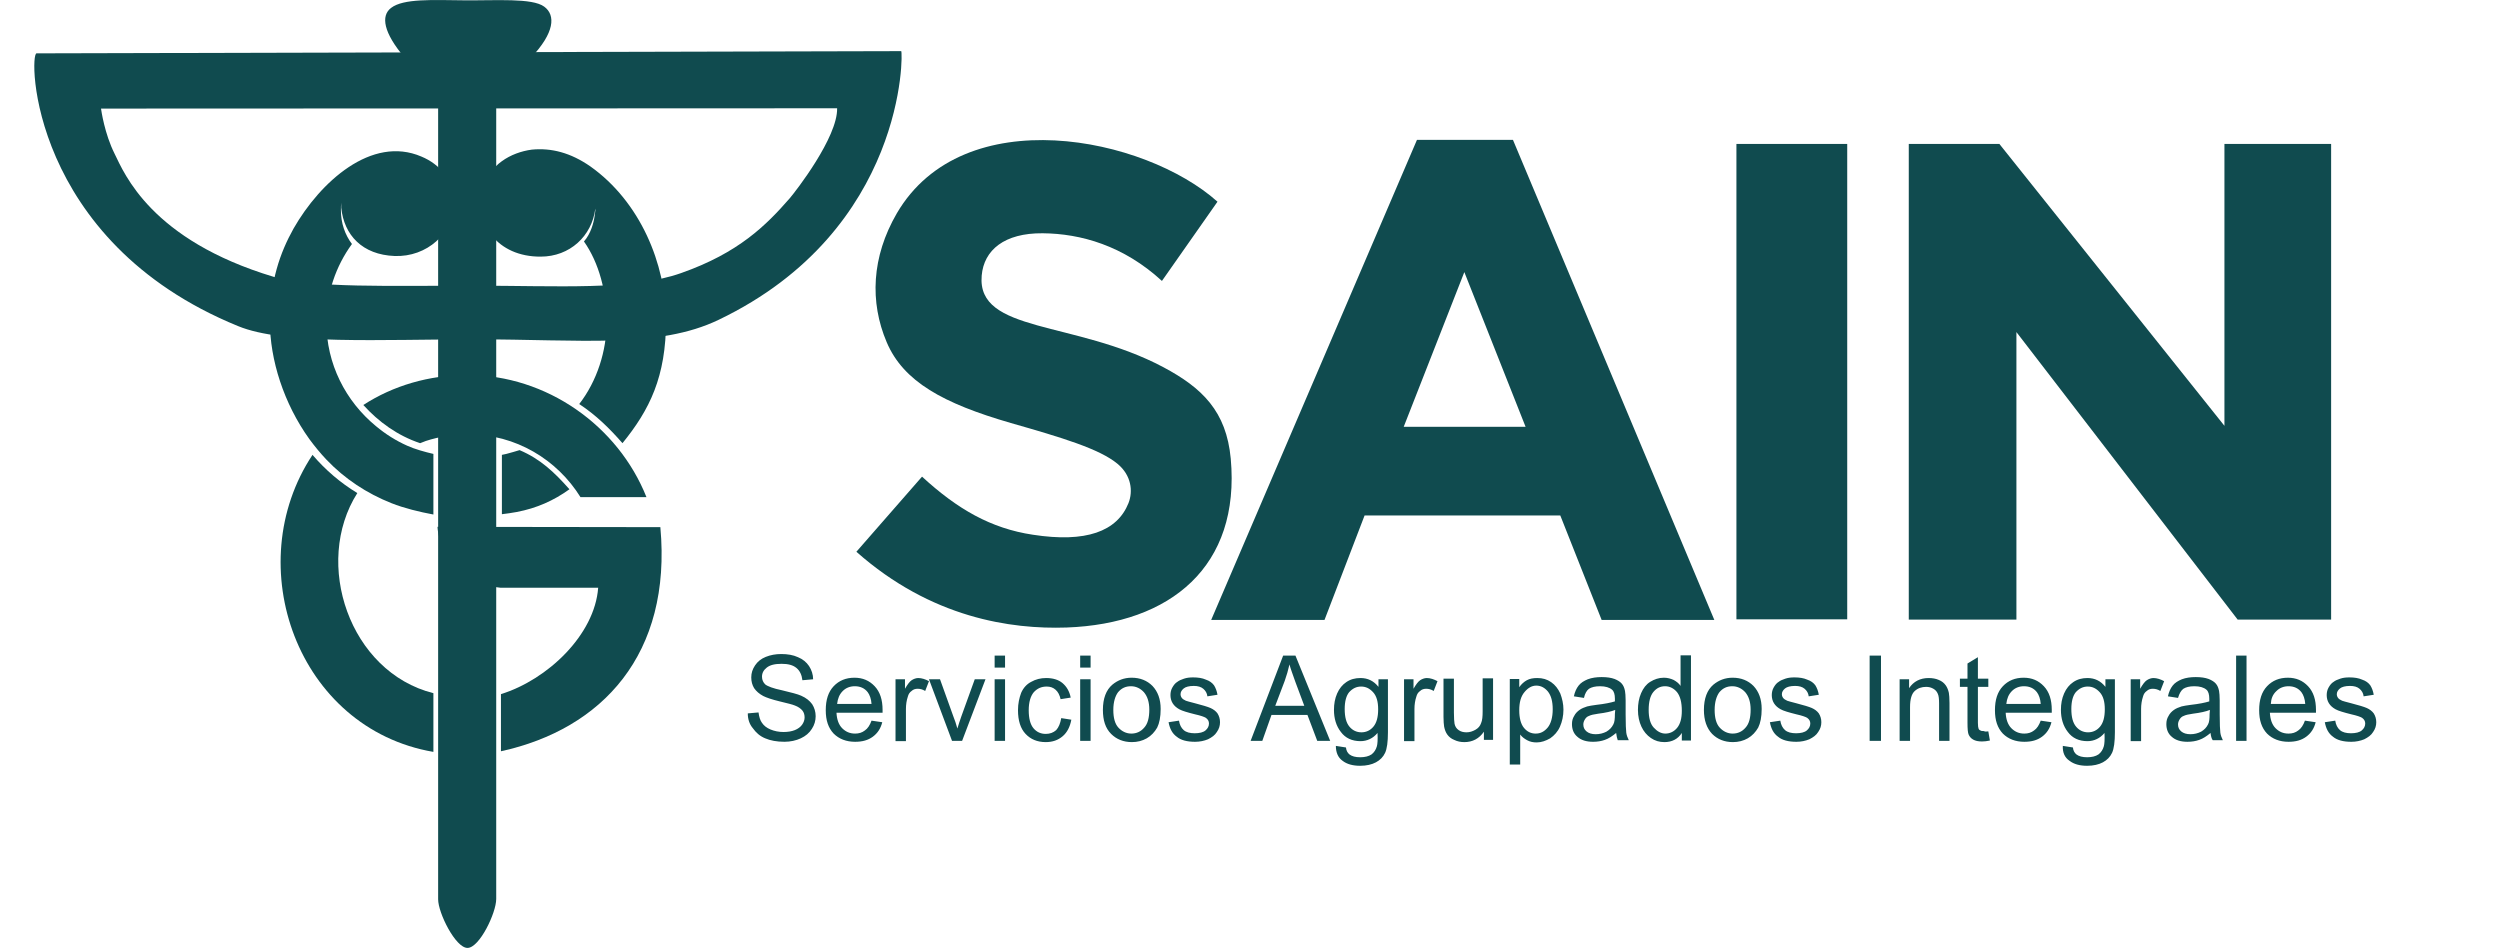
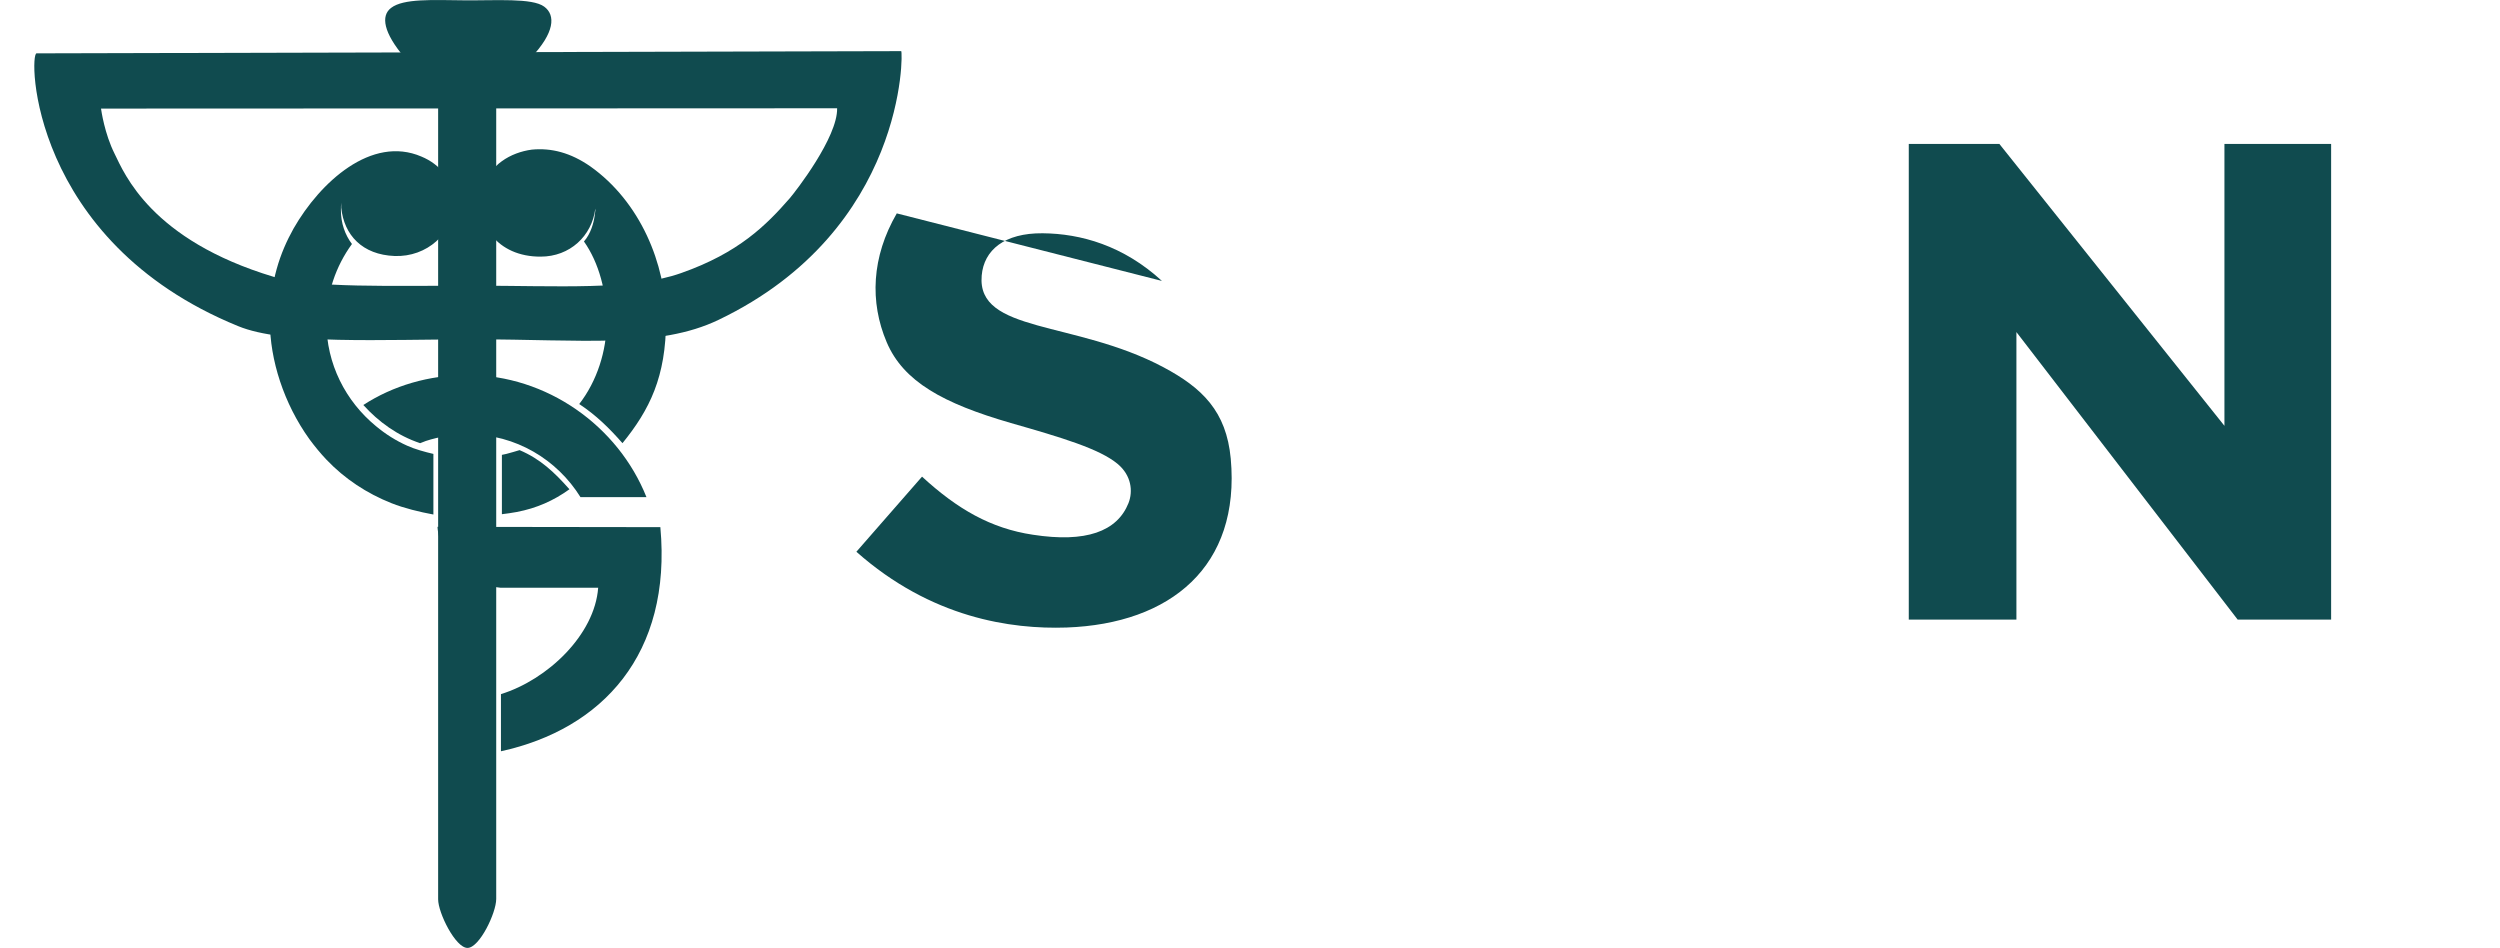
<svg xmlns="http://www.w3.org/2000/svg" version="1.1" id="Capa_1" x="0px" y="0px" viewBox="0 0 792 300.3" style="enable-background:new 0 0 792 300.3;" xml:space="preserve">
  <style type="text/css">
	.st0{fill-rule:evenodd;clip-rule:evenodd;fill:#104B4F;}
</style>
  <path class="st0" d="M128.3,18.4c-6.9-8.1-7.7-13.4-4.4-15.9c3.9-3,13.1-2.5,23.1-2.4c10.2,0.1,21.6-0.8,25.4,2  c3.7,2.7,3.3,8.3-4.2,16.2C168.3,18.2,128.5,18.2,128.3,18.4z" />
  <path class="st0" d="M138.8,29.4h18.4c0,85.1,0,170.3,0,255.4c0,4.4-5.3,15.5-9.1,15.5s-9.3-11.1-9.3-15.4L138.8,29.4L138.8,29.4z" />
  <path class="st0" d="M11.6,16.9l273.9-0.7c0.6,0,1.6,56.6-57.8,85.1c-19.1,9.2-43.8,6.2-77,6.2c-30.2,0-60.8,1.8-75.3-4.2  C9.3,76.3,9.1,16.7,11.6,16.9L11.6,16.9z M32,34.4c0.1,0.6,1.1,7.9,4.3,14.3c3.1,6.3,11.5,27.3,50.4,39c12,3.6,37.8,2.8,62.8,2.8  c27.5,0,50.5,1.6,66.3-4c18.2-6.4,26.9-15.1,34.4-23.7c1.8-2.1,15.2-19.3,15-28.5L32,34.4z" />
  <path class="st0" d="M148.1,118.8c25.1,0,47.7,16.1,56.7,38.7h-20.9c-7.4-11.9-20.5-19.9-35.5-19.9c-4.7,0-9.2,0.7-13.5,2.1  c-0.5,0.2-1.3,0.5-1.8,0.7c-7.2-2.4-13.2-6.8-18-12.1C124.5,122.2,135.9,118.8,148.1,118.8z" />
-   <path class="st0" d="M113.2,156.2c-14.1,22.2-2.5,56.7,24.1,63.4v18.6c-43.1-7.4-61.5-59.1-38.3-94.1  C103.1,148.9,107.9,153,113.2,156.2z" />
  <path class="st0" d="M138.6,166.9l70.6,0.1c3.7,40.3-18.5,64-50.5,71v-18.1c14.8-4.6,29.7-18.8,30.8-33.7h-30.9  C139.1,184.2,138.6,166.9,138.6,166.9z" />
  <path class="st0" d="M187,52.7c15.8,11.2,24,30.9,24,48.8s-5.2,28.3-13.8,38.9c-4.2-4.8-8.4-8.9-13.7-12.4  c5.6-7.2,8.7-16.8,8.7-26.1s-2.4-18.6-7.2-25.4c2.2-2.5,3.1-6,3.4-8.2c0.3-2.2,0.2-1.5,0.2-2.2c-1.1,8.7-8.1,15.2-17.3,15.2  c-13.7,0.1-21.5-10.5-18.2-22c2-7,8.6-11,15.4-11.9C174.7,46.8,180.8,48.4,187,52.7L187,52.7z M143.8,64.2c0,9.7-8.6,17.3-18.8,16.9  s-16-6.6-16.9-15.3l0,0c0-0.1,0-0.3,0-0.4l0,0c0-0.1,0-0.3,0-0.4l0,0c0-0.1,0-0.3,0-0.4l0,0c0-0.1,0-0.3,0-0.4l0,0  c-0.1,0.8-0.1,1.6-0.1,2.4c0,4.1,1.3,7.8,3.5,10.7c-5.1,7-8.1,15.6-8.1,24.8c0,13.2,6.1,25,15.7,32.9c3,2.5,6.3,4.6,9.9,6.2  c2.4,1.1,5.7,2,8.3,2.6V163c-4.3-0.8-9.3-2-13.3-3.6c-7.8-3.1-14.8-7.7-20.6-13.8c-1.9-2-3.7-4.2-5.4-6.5  c-8.1-11.3-12.5-25.1-12.5-37.3c0-12.6,3.2-21.7,7.5-29.4c8.4-14.7,24.7-29.6,40.5-22.8C139.3,52,143.8,57.1,143.8,64.2L143.8,64.2z   M180.4,155c-5,3.6-10.4,6-16.7,7.2c-1.5,0.3-3.2,0.5-4.7,0.7v-18.8c0.4-0.1,1-0.2,1.4-0.3c1.4-0.4,3-0.8,4.2-1.2  C171.2,145.4,175.6,149.6,180.4,155z" />
  <path class="st0" d="M128.1,60.1h9.2c0,0,0.2,5-4.9,4.9C127.3,64.8,128,60.2,128.1,60.1z" />
  <path class="st0" d="M168.1,60.2h-9.2c0,0-0.2,5,4.9,4.9C168.9,64.9,168.2,60.2,168.1,60.2z" />
-   <path class="st0" d="M292.1,151c11.2,10.3,21.8,16.4,35.1,18.4c16.8,2.6,26.7-1,30.3-10c1.5-3.8,0.9-8.8-3.4-12.4  c-5.7-4.8-17.8-8.4-33.9-13c-21.4-6.2-34-13.1-39.3-25.6c-5.4-12.7-4.8-27,3.2-40.8c21.1-36.1,78.6-24.3,101.6-3.7L368.1,89  c-12.2-11.2-25.7-15-37.8-15.1c-12.1-0.1-18.6,5.3-19.3,13.4c-1.6,18.3,29.4,14.1,57.5,29c12.4,6.6,20,14,21.4,29  c3.1,34.1-19,52.3-52,53.5c-17.6,0.6-42.9-3-66.6-24L292.1,151z" />
-   <path class="st0" d="M444.7,135.2h38.6l-19.4-49L444.7,135.2L444.7,135.2z M448.9,44.3h30.4l63.8,152.1h-35.7l-13.1-33.1h-62  l-12.7,33.1h-35.9L448.9,44.3z" />
-   <rect x="550.1" y="45.6" class="st0" width="35.1" height="150.6" />
+   <path class="st0" d="M292.1,151c11.2,10.3,21.8,16.4,35.1,18.4c16.8,2.6,26.7-1,30.3-10c1.5-3.8,0.9-8.8-3.4-12.4  c-5.7-4.8-17.8-8.4-33.9-13c-21.4-6.2-34-13.1-39.3-25.6c-5.4-12.7-4.8-27,3.2-40.8L368.1,89  c-12.2-11.2-25.7-15-37.8-15.1c-12.1-0.1-18.6,5.3-19.3,13.4c-1.6,18.3,29.4,14.1,57.5,29c12.4,6.6,20,14,21.4,29  c3.1,34.1-19,52.3-52,53.5c-17.6,0.6-42.9-3-66.6-24L292.1,151z" />
  <polygon class="st0" points="604.7,45.6 633.4,45.6 704.7,134.9 704.7,45.6 738.5,45.6 738.5,196.3 708.9,196.3 638.8,105.2   638.8,196.3 604.7,196.3 " />
-   <path class="st0" d="M236.9,226l3.4-0.3c0.2,1.4,0.5,2.5,1.1,3.3c0.6,0.9,1.5,1.6,2.7,2.1s2.6,0.8,4.1,0.8c1.4,0,2.6-0.2,3.6-0.6  c1-0.4,1.8-1,2.3-1.7s0.8-1.5,0.8-2.3s-0.2-1.6-0.7-2.2c-0.5-0.6-1.3-1.2-2.4-1.6c-0.7-0.3-2.3-0.7-4.8-1.3s-4.2-1.2-5.2-1.7  c-1.3-0.7-2.2-1.5-2.9-2.5c-0.6-1-0.9-2.1-0.9-3.4c0-1.4,0.4-2.6,1.2-3.8s1.9-2.1,3.4-2.7c1.5-0.6,3.1-0.9,4.9-0.9  c2,0,3.8,0.3,5.3,1c1.5,0.6,2.7,1.6,3.5,2.8c0.8,1.2,1.3,2.7,1.3,4.2l-3.4,0.3c-0.2-1.7-0.8-3-1.9-3.9c-1.1-0.9-2.6-1.3-4.7-1.3  c-2.2,0-3.7,0.4-4.7,1.2s-1.5,1.7-1.5,2.9c0,1,0.4,1.8,1,2.4c0.7,0.6,2.5,1.3,5.4,1.9c2.9,0.7,4.9,1.2,6,1.7  c1.6,0.7,2.7,1.6,3.5,2.7c0.7,1.1,1.1,2.4,1.1,3.8c0,1.4-0.4,2.8-1.2,4c-0.8,1.3-2,2.3-3.5,3s-3.3,1.1-5.2,1.1  c-2.4,0-4.5-0.4-6.1-1.1c-1.7-0.7-2.9-1.8-3.9-3.2C237.4,229.4,236.9,227.8,236.9,226L236.9,226z M276.1,228.3l3.4,0.5  c-0.5,2-1.5,3.5-3,4.6s-3.3,1.6-5.6,1.6c-2.8,0-5.1-0.9-6.8-2.6c-1.7-1.8-2.5-4.2-2.5-7.4c0-3.3,0.8-5.8,2.5-7.6s3.9-2.7,6.6-2.7  c2.6,0,4.7,0.9,6.4,2.7c1.7,1.8,2.5,4.3,2.5,7.5c0,0.2,0,0.5,0,0.9H265c0.1,2.1,0.7,3.8,1.8,4.9c1.1,1.1,2.4,1.7,4.1,1.7  c1.2,0,2.2-0.3,3.1-1C274.9,230.8,275.6,229.7,276.1,228.3L276.1,228.3z M265.2,223h10.9c-0.1-1.6-0.6-2.9-1.2-3.7  c-1-1.3-2.4-1.9-4.1-1.9c-1.5,0-2.8,0.5-3.8,1.5C265.9,220,265.4,221.3,265.2,223L265.2,223z M283.7,234.7v-19.5h3v3  c0.8-1.4,1.5-2.3,2.1-2.7s1.4-0.7,2.1-0.7c1.1,0,2.3,0.4,3.4,1l-1.2,3.1c-0.8-0.5-1.6-0.7-2.4-0.7c-0.7,0-1.4,0.2-1.9,0.7  c-0.6,0.4-1,1-1.2,1.8c-0.4,1.2-0.6,2.5-0.6,3.9v10.2h-3.3V234.7z M301.6,234.7h3.2l7.4-19.5h-3.4l-4.3,11.9  c-0.5,1.4-0.9,2.7-1.2,3.7c-0.4-1.4-0.8-2.7-1.3-3.9l-4.2-11.7h-3.5L301.6,234.7L301.6,234.7z M315.1,211.5v-3.8h3.3v3.8H315.1  L315.1,211.5z M315.1,234.7v-19.5h3.3v19.5H315.1L315.1,234.7z M336.2,227.5l3.2,0.5c-0.4,2.2-1.3,4-2.7,5.2  c-1.5,1.3-3.3,1.9-5.4,1.9c-2.7,0-4.8-0.9-6.4-2.6c-1.6-1.7-2.4-4.2-2.4-7.5c0-2.1,0.4-3.9,1-5.5c0.7-1.6,1.8-2.8,3.2-3.5  c1.4-0.8,3-1.2,4.7-1.2c2.1,0,3.9,0.5,5.2,1.6c1.3,1.1,2.2,2.6,2.6,4.6l-3.2,0.5c-0.3-1.3-0.8-2.3-1.6-3c-0.8-0.7-1.7-1-2.8-1  c-1.7,0-3,0.6-4.1,1.8c-1,1.2-1.6,3.1-1.6,5.7c0,2.6,0.5,4.5,1.5,5.7s2.3,1.8,3.9,1.8c1.3,0,2.4-0.4,3.3-1.2  C335.4,230.4,335.9,229.2,336.2,227.5L336.2,227.5z M342.2,211.5v-3.8h3.3v3.8H342.2L342.2,211.5z M342.2,234.7v-19.5h3.3v19.5  H342.2L342.2,234.7z M349.4,224.9c0-3.6,1-6.3,3-8c1.7-1.4,3.7-2.2,6.1-2.2c2.7,0,4.9,0.9,6.6,2.6c1.7,1.8,2.6,4.2,2.6,7.3  c0,2.5-0.4,4.5-1.1,5.9c-0.8,1.4-1.9,2.6-3.3,3.4c-1.4,0.8-3,1.2-4.7,1.2c-2.7,0-4.9-0.9-6.6-2.6  C350.2,230.7,349.4,228.2,349.4,224.9L349.4,224.9z M352.7,224.9c0,2.5,0.5,4.4,1.6,5.6c1.1,1.2,2.5,1.9,4.1,1.9s3-0.6,4.1-1.9  c1.1-1.2,1.6-3.1,1.6-5.7c0-2.4-0.6-4.2-1.7-5.5c-1.1-1.2-2.5-1.9-4.1-1.9c-1.7,0-3,0.6-4.1,1.9  C353.3,220.5,352.7,222.4,352.7,224.9L352.7,224.9z M370.2,228.8l3.3-0.5c0.2,1.3,0.7,2.3,1.5,3s2,1,3.5,1s2.7-0.3,3.4-0.9  c0.7-0.6,1.1-1.3,1.1-2.2c0-0.7-0.3-1.3-1-1.8c-0.5-0.3-1.6-0.7-3.4-1.1c-2.4-0.6-4.1-1.1-5-1.6s-1.6-1.1-2.1-1.9  c-0.5-0.8-0.7-1.7-0.7-2.6c0-0.9,0.2-1.7,0.6-2.4s0.9-1.4,1.6-1.8c0.5-0.4,1.2-0.7,2.1-1s1.8-0.4,2.9-0.4c1.5,0,2.9,0.2,4,0.7  c1.2,0.4,2,1,2.6,1.8c0.5,0.8,0.9,1.8,1.1,3l-3.2,0.5c-0.1-1-0.6-1.8-1.3-2.4c-0.7-0.6-1.7-0.9-3-0.9c-1.5,0-2.6,0.3-3.2,0.8  s-1,1.1-1,1.8c0,0.4,0.1,0.8,0.4,1.2s0.7,0.6,1.3,0.9c0.3,0.1,1.3,0.4,2.9,0.8c2.3,0.6,4,1.1,4.9,1.5s1.7,1,2.2,1.7  c0.5,0.8,0.8,1.7,0.8,2.8s-0.3,2.1-1,3.1c-0.6,1-1.6,1.7-2.8,2.3c-1.2,0.5-2.6,0.8-4.1,0.8c-2.5,0-4.5-0.5-5.8-1.6  C371.4,232.4,370.6,230.9,370.2,228.8L370.2,228.8z M396.2,234.7l10.3-27h3.9l11,27h-4.1l-3.1-8.2h-11.4l-2.9,8.2H396.2L396.2,234.7  z M404,223.6h9.2l-2.8-7.5c-0.8-2.3-1.5-4.1-1.9-5.6c-0.4,1.8-0.9,3.5-1.5,5.2L404,223.6L404,223.6z M423.2,236.3l3.2,0.5  c0.1,1,0.5,1.7,1.1,2.2c0.8,0.6,1.9,0.9,3.4,0.9s2.7-0.3,3.6-0.9c0.8-0.6,1.4-1.5,1.7-2.6c0.2-0.7,0.3-2.1,0.2-4.2  c-1.4,1.7-3.3,2.6-5.4,2.6c-2.7,0-4.8-1-6.2-2.9c-1.5-1.9-2.2-4.3-2.2-7c0-1.9,0.3-3.6,1-5.2c0.7-1.6,1.7-2.8,2.9-3.6  c1.3-0.9,2.8-1.3,4.5-1.3c2.3,0,4.2,0.9,5.7,2.8v-2.4h3V232c0,3-0.3,5.2-0.9,6.5s-1.6,2.3-2.9,3s-3,1.1-5,1.1  c-2.3,0-4.2-0.5-5.6-1.6C423.9,240,423.2,238.4,423.2,236.3L423.2,236.3z M426,224.6c0,2.6,0.5,4.4,1.5,5.6c1,1.2,2.3,1.8,3.8,1.8  s2.8-0.6,3.8-1.8s1.5-3,1.5-5.5c0-2.4-0.5-4.2-1.6-5.4s-2.3-1.8-3.8-1.8s-2.7,0.6-3.8,1.8C426.5,220.4,426,222.2,426,224.6  L426,224.6z M444.8,234.7v-19.5h3v3c0.8-1.4,1.5-2.3,2.1-2.7s1.4-0.7,2.1-0.7c1.1,0,2.3,0.4,3.4,1l-1.2,3.1  c-0.8-0.5-1.6-0.7-2.4-0.7c-0.7,0-1.4,0.2-1.9,0.7c-0.6,0.4-1,1-1.2,1.8c-0.4,1.2-0.6,2.5-0.6,3.9v10.2h-3.3V234.7z M470.1,234.7  v-2.9c-1.5,2.2-3.6,3.3-6.2,3.3c-1.1,0-2.2-0.2-3.2-0.7c-1-0.4-1.7-1-2.2-1.7s-0.8-1.5-1-2.5c-0.1-0.7-0.2-1.7-0.2-3.1V215h3.3v10.8  c0,1.7,0.1,2.9,0.2,3.5c0.2,0.9,0.6,1.5,1.3,2c0.7,0.5,1.5,0.7,2.5,0.7s1.9-0.3,2.8-0.8s1.5-1.2,1.8-2.1c0.4-0.9,0.5-2.1,0.5-3.8  v-10.4h3.3v19.5h-2.9V234.7z M478.3,242.1v-27h3v2.6c0.7-1,1.5-1.7,2.4-2.2s2-0.7,3.3-0.7c1.7,0,3.1,0.4,4.4,1.3  c1.3,0.9,2.2,2.1,2.9,3.6c0.6,1.6,1,3.3,1,5.1c0,2-0.4,3.8-1.1,5.4c-0.7,1.6-1.8,2.8-3.1,3.7c-1.4,0.8-2.8,1.3-4.3,1.3  c-1.1,0-2.1-0.2-3-0.7s-1.6-1-2.2-1.8v9.5h-3.3V242.1z M481.3,225c0,2.5,0.5,4.4,1.5,5.6c1,1.2,2.2,1.8,3.7,1.8s2.7-0.6,3.8-1.9  c1-1.2,1.6-3.2,1.6-5.8c0-2.5-0.5-4.3-1.5-5.6c-1-1.2-2.2-1.9-3.7-1.9c-1.4,0-2.6,0.7-3.7,2C481.8,220.6,481.3,222.5,481.3,225  L481.3,225z M512,232.2c-1.2,1-2.4,1.8-3.6,2.2c-1.1,0.4-2.4,0.6-3.7,0.6c-2.1,0-3.8-0.5-5-1.6c-1.2-1-1.7-2.4-1.7-4  c0-1,0.2-1.8,0.7-2.6c0.4-0.8,1-1.4,1.7-1.9s1.5-0.8,2.4-1.1c0.7-0.2,1.6-0.3,2.9-0.5c2.7-0.3,4.6-0.7,5.9-1.1c0-0.5,0-0.7,0-0.9  c0-1.3-0.3-2.3-0.9-2.8c-0.8-0.7-2.1-1.1-3.8-1.1c-1.6,0-2.7,0.3-3.5,0.8c-0.7,0.5-1.3,1.5-1.6,2.9l-3.2-0.5  c0.3-1.4,0.8-2.5,1.5-3.4s1.7-1.5,2.9-2c1.3-0.5,2.8-0.7,4.4-0.7c1.7,0,3,0.2,4.1,0.6c1,0.4,1.8,0.9,2.3,1.5s0.8,1.3,1,2.3  c0.1,0.6,0.2,1.6,0.2,3v4.4c0,3.1,0.1,5,0.2,5.8c0.1,0.8,0.4,1.6,0.8,2.4h-3.5C512.3,234,512.1,233.1,512,232.2L512,232.2z   M511.7,224.9c-1.2,0.5-3,0.9-5.4,1.2c-1.4,0.2-2.3,0.4-2.9,0.7c-0.6,0.2-1,0.6-1.3,1.1s-0.5,1-0.5,1.6c0,0.9,0.3,1.6,1,2.2  c0.7,0.6,1.7,0.9,2.9,0.9c1.3,0,2.4-0.3,3.4-0.8c1-0.6,1.7-1.3,2.2-2.3c0.4-0.7,0.5-1.8,0.5-3.3L511.7,224.9L511.7,224.9z   M532.8,234.7v-2.5c-1.2,1.9-3.1,2.9-5.5,2.9c-1.6,0-3-0.4-4.3-1.3c-1.3-0.9-2.3-2.1-3-3.6s-1.1-3.3-1.1-5.3c0-1.9,0.3-3.7,1-5.3  s1.6-2.8,2.9-3.6c1.3-0.8,2.7-1.3,4.3-1.3c1.2,0,2.2,0.3,3.1,0.7c0.9,0.5,1.7,1.1,2.2,1.9v-9.7h3.3v27h-2.9V234.7z M522.3,224.9  c0,2.5,0.5,4.4,1.6,5.6c1.1,1.2,2.3,1.9,3.7,1.9s2.7-0.6,3.7-1.8s1.5-3,1.5-5.4c0-2.7-0.5-4.6-1.5-5.9c-1-1.2-2.3-1.9-3.8-1.9  s-2.7,0.6-3.7,1.8C522.8,220.4,522.3,222.3,522.3,224.9L522.3,224.9z M539.8,224.9c0-3.6,1-6.3,3-8c1.7-1.4,3.7-2.2,6.1-2.2  c2.7,0,4.9,0.9,6.6,2.6c1.7,1.8,2.6,4.2,2.6,7.3c0,2.5-0.4,4.5-1.1,5.9c-0.8,1.4-1.9,2.6-3.3,3.4c-1.4,0.8-3,1.2-4.7,1.2  c-2.7,0-4.9-0.9-6.6-2.6C540.7,230.7,539.8,228.2,539.8,224.9L539.8,224.9z M543.2,224.9c0,2.5,0.5,4.4,1.6,5.6  c1.1,1.2,2.5,1.9,4.1,1.9s3-0.6,4.1-1.9c1.1-1.2,1.6-3.1,1.6-5.7c0-2.4-0.6-4.2-1.7-5.5c-1.1-1.2-2.5-1.9-4.1-1.9  c-1.7,0-3,0.6-4.1,1.9C543.8,220.5,543.2,222.4,543.2,224.9L543.2,224.9z M560.7,228.8l3.3-0.5c0.2,1.3,0.7,2.3,1.5,3s2,1,3.5,1  s2.7-0.3,3.4-0.9c0.7-0.6,1.1-1.3,1.1-2.2c0-0.7-0.3-1.3-1-1.8c-0.5-0.3-1.6-0.7-3.4-1.1c-2.4-0.6-4.1-1.1-5-1.6s-1.6-1.1-2.1-1.9  c-0.5-0.8-0.7-1.7-0.7-2.6c0-0.9,0.2-1.7,0.6-2.4c0.4-0.7,0.9-1.4,1.6-1.8c0.5-0.4,1.2-0.7,2.1-1c0.9-0.3,1.8-0.4,2.9-0.4  c1.5,0,2.9,0.2,4,0.7c1.2,0.4,2,1,2.6,1.8c0.5,0.8,0.9,1.8,1.1,3l-3.2,0.5c-0.1-1-0.6-1.8-1.3-2.4c-0.7-0.6-1.7-0.9-3-0.9  c-1.5,0-2.6,0.3-3.2,0.8c-0.6,0.5-1,1.1-1,1.8c0,0.4,0.1,0.8,0.4,1.2c0.3,0.4,0.7,0.6,1.3,0.9c0.3,0.1,1.3,0.4,2.9,0.8  c2.3,0.6,4,1.1,4.9,1.5s1.7,1,2.2,1.7c0.5,0.8,0.8,1.7,0.8,2.8s-0.3,2.1-1,3.1c-0.6,1-1.6,1.7-2.8,2.3c-1.2,0.5-2.6,0.8-4.1,0.8  c-2.5,0-4.5-0.5-5.8-1.6C561.9,232.4,561.1,230.9,560.7,228.8L560.7,228.8z M592.3,234.7v-27h3.6v27H592.3L592.3,234.7z   M601.8,234.7v-19.5h3v2.8c1.4-2.1,3.5-3.2,6.2-3.2c1.2,0,2.3,0.2,3.2,0.6c1,0.4,1.7,1,2.2,1.7s0.8,1.5,1,2.4  c0.1,0.6,0.2,1.7,0.2,3.2v12h-3.3v-11.9c0-1.3-0.1-2.4-0.4-3c-0.3-0.7-0.7-1.2-1.4-1.6c-0.7-0.4-1.4-0.6-2.3-0.6  c-1.4,0-2.6,0.4-3.6,1.3c-1,0.9-1.5,2.6-1.5,5.1v10.7H601.8L601.8,234.7z M629.9,231.7l0.5,2.9c-0.9,0.2-1.8,0.3-2.5,0.3  c-1.2,0-2.1-0.2-2.8-0.6c-0.7-0.4-1.1-0.9-1.4-1.5c-0.3-0.6-0.4-1.9-0.4-3.9v-11.3h-2.4V215h2.4v-4.8l3.3-2v6.8h3.3v2.6h-3.3V229  c0,0.9,0.1,1.6,0.2,1.8c0.1,0.3,0.3,0.5,0.6,0.6c0.3,0.2,0.6,0.2,1.1,0.2C628.8,231.8,629.3,231.8,629.9,231.7L629.9,231.7z   M646.5,228.3l3.4,0.5c-0.5,2-1.5,3.5-3,4.6s-3.3,1.6-5.6,1.6c-2.8,0-5.1-0.9-6.8-2.6c-1.7-1.8-2.5-4.2-2.5-7.4  c0-3.3,0.8-5.8,2.5-7.6s3.9-2.7,6.6-2.7c2.6,0,4.7,0.9,6.4,2.7s2.5,4.3,2.5,7.5c0,0.2,0,0.5,0,0.9h-14.6c0.1,2.1,0.7,3.8,1.8,4.9  c1.1,1.1,2.4,1.7,4.1,1.7c1.2,0,2.2-0.3,3.1-1C645.3,230.8,646,229.7,646.5,228.3L646.5,228.3z M635.6,223h10.9  c-0.1-1.6-0.6-2.9-1.2-3.7c-1-1.3-2.4-1.9-4.1-1.9c-1.5,0-2.8,0.5-3.8,1.5C636.3,220,635.8,221.3,635.6,223L635.6,223z M653.5,236.3  l3.2,0.5c0.1,1,0.5,1.7,1.1,2.2c0.8,0.6,1.9,0.9,3.4,0.9s2.7-0.3,3.6-0.9c0.8-0.6,1.4-1.5,1.7-2.6c0.2-0.7,0.3-2.1,0.2-4.2  c-1.4,1.7-3.3,2.6-5.4,2.6c-2.7,0-4.8-1-6.2-2.9c-1.5-1.9-2.2-4.3-2.2-7c0-1.9,0.3-3.6,1-5.2c0.7-1.6,1.7-2.8,2.9-3.6  c1.3-0.9,2.8-1.3,4.5-1.3c2.3,0,4.2,0.9,5.7,2.8v-2.4h3V232c0,3-0.3,5.2-0.9,6.5c-0.6,1.3-1.6,2.3-2.9,3c-1.3,0.7-3,1.1-5,1.1  c-2.3,0-4.2-0.5-5.6-1.6C654.1,240,653.4,238.4,653.5,236.3L653.5,236.3z M656.2,224.6c0,2.6,0.5,4.4,1.5,5.6c1,1.2,2.3,1.8,3.8,1.8  s2.8-0.6,3.8-1.8s1.5-3,1.5-5.5c0-2.4-0.5-4.2-1.6-5.4s-2.3-1.8-3.8-1.8s-2.7,0.6-3.8,1.8C656.7,220.4,656.2,222.2,656.2,224.6  L656.2,224.6z M675,234.7v-19.5h3v3c0.8-1.4,1.5-2.3,2.1-2.7s1.4-0.7,2.1-0.7c1.1,0,2.3,0.4,3.4,1l-1.2,3.1  c-0.8-0.5-1.6-0.7-2.4-0.7c-0.7,0-1.4,0.2-1.9,0.7c-0.6,0.4-1,1-1.2,1.8c-0.4,1.2-0.6,2.5-0.6,3.9v10.2H675V234.7z M700.3,232.2  c-1.2,1-2.4,1.8-3.6,2.2c-1.1,0.4-2.4,0.6-3.7,0.6c-2.1,0-3.8-0.5-5-1.6c-1.2-1-1.7-2.4-1.7-4c0-1,0.2-1.8,0.7-2.6  c0.4-0.8,1-1.4,1.7-1.9s1.5-0.8,2.4-1.1c0.7-0.2,1.6-0.3,2.9-0.5c2.7-0.3,4.6-0.7,5.9-1.1c0-0.5,0-0.7,0-0.9c0-1.3-0.3-2.3-0.9-2.8  c-0.8-0.7-2.1-1.1-3.8-1.1c-1.6,0-2.7,0.3-3.5,0.8c-0.7,0.5-1.3,1.5-1.7,2.9l-3.2-0.5c0.3-1.4,0.8-2.5,1.5-3.4s1.7-1.5,2.9-2  c1.3-0.5,2.8-0.7,4.4-0.7c1.7,0,3,0.2,4.1,0.6c1,0.4,1.8,0.9,2.3,1.5s0.8,1.3,1,2.3c0.1,0.6,0.2,1.6,0.2,3v4.4c0,3.1,0.1,5,0.2,5.8  c0.1,0.8,0.4,1.6,0.8,2.4H701C700.6,234,700.4,233.1,700.3,232.2L700.3,232.2z M700.1,224.9c-1.2,0.5-3,0.9-5.4,1.2  c-1.4,0.2-2.3,0.4-2.9,0.7c-0.6,0.2-1,0.6-1.3,1.1s-0.5,1-0.5,1.6c0,0.9,0.3,1.6,1,2.2c0.7,0.6,1.7,0.9,2.9,0.9  c1.3,0,2.4-0.3,3.4-0.8c1-0.6,1.7-1.3,2.2-2.3c0.4-0.7,0.5-1.8,0.5-3.3L700.1,224.9L700.1,224.9z M708.4,234.7v-27h3.3v27H708.4  L708.4,234.7z M730.2,228.3l3.4,0.5c-0.5,2-1.5,3.5-3,4.6s-3.3,1.6-5.6,1.6c-2.8,0-5.1-0.9-6.8-2.6c-1.7-1.8-2.5-4.2-2.5-7.4  c0-3.3,0.8-5.8,2.5-7.6s3.9-2.7,6.6-2.7c2.6,0,4.7,0.9,6.4,2.7s2.5,4.3,2.5,7.5c0,0.2,0,0.5,0,0.9h-14.6c0.1,2.1,0.7,3.8,1.8,4.9  c1.1,1.1,2.4,1.7,4.1,1.7c1.2,0,2.2-0.3,3.1-1C729,230.8,729.7,229.7,730.2,228.3L730.2,228.3z M719.4,223h10.9  c-0.1-1.6-0.6-2.9-1.2-3.7c-1-1.3-2.4-1.9-4.1-1.9c-1.5,0-2.8,0.5-3.8,1.5C720,220,719.5,221.3,719.4,223L719.4,223z M736.5,228.8  l3.3-0.5c0.2,1.3,0.7,2.3,1.5,3s2,1,3.5,1s2.7-0.3,3.4-0.9c0.7-0.6,1.1-1.3,1.1-2.2c0-0.7-0.3-1.3-1-1.8c-0.5-0.3-1.6-0.7-3.4-1.1  c-2.4-0.6-4.1-1.1-5-1.6s-1.6-1.1-2.1-1.9c-0.5-0.8-0.7-1.7-0.7-2.6c0-0.9,0.2-1.7,0.6-2.4c0.4-0.7,0.9-1.4,1.6-1.8  c0.5-0.4,1.2-0.7,2.1-1c0.9-0.3,1.8-0.4,2.9-0.4c1.5,0,2.9,0.2,4,0.7c1.2,0.4,2,1,2.6,1.8c0.5,0.8,0.9,1.8,1.1,3l-3.2,0.5  c-0.1-1-0.6-1.8-1.3-2.4c-0.7-0.6-1.7-0.9-3-0.9c-1.5,0-2.6,0.3-3.2,0.8c-0.6,0.5-1,1.1-1,1.8c0,0.4,0.1,0.8,0.4,1.2  c0.3,0.4,0.7,0.6,1.3,0.9c0.3,0.1,1.3,0.4,2.9,0.8c2.3,0.6,4,1.1,4.9,1.5s1.7,1,2.2,1.7c0.5,0.8,0.8,1.7,0.8,2.8s-0.3,2.1-1,3.1  c-0.6,1-1.6,1.7-2.8,2.3c-1.2,0.5-2.6,0.8-4.1,0.8c-2.5,0-4.5-0.5-5.8-1.6C737.7,232.4,736.9,230.9,736.5,228.8z" />
</svg>